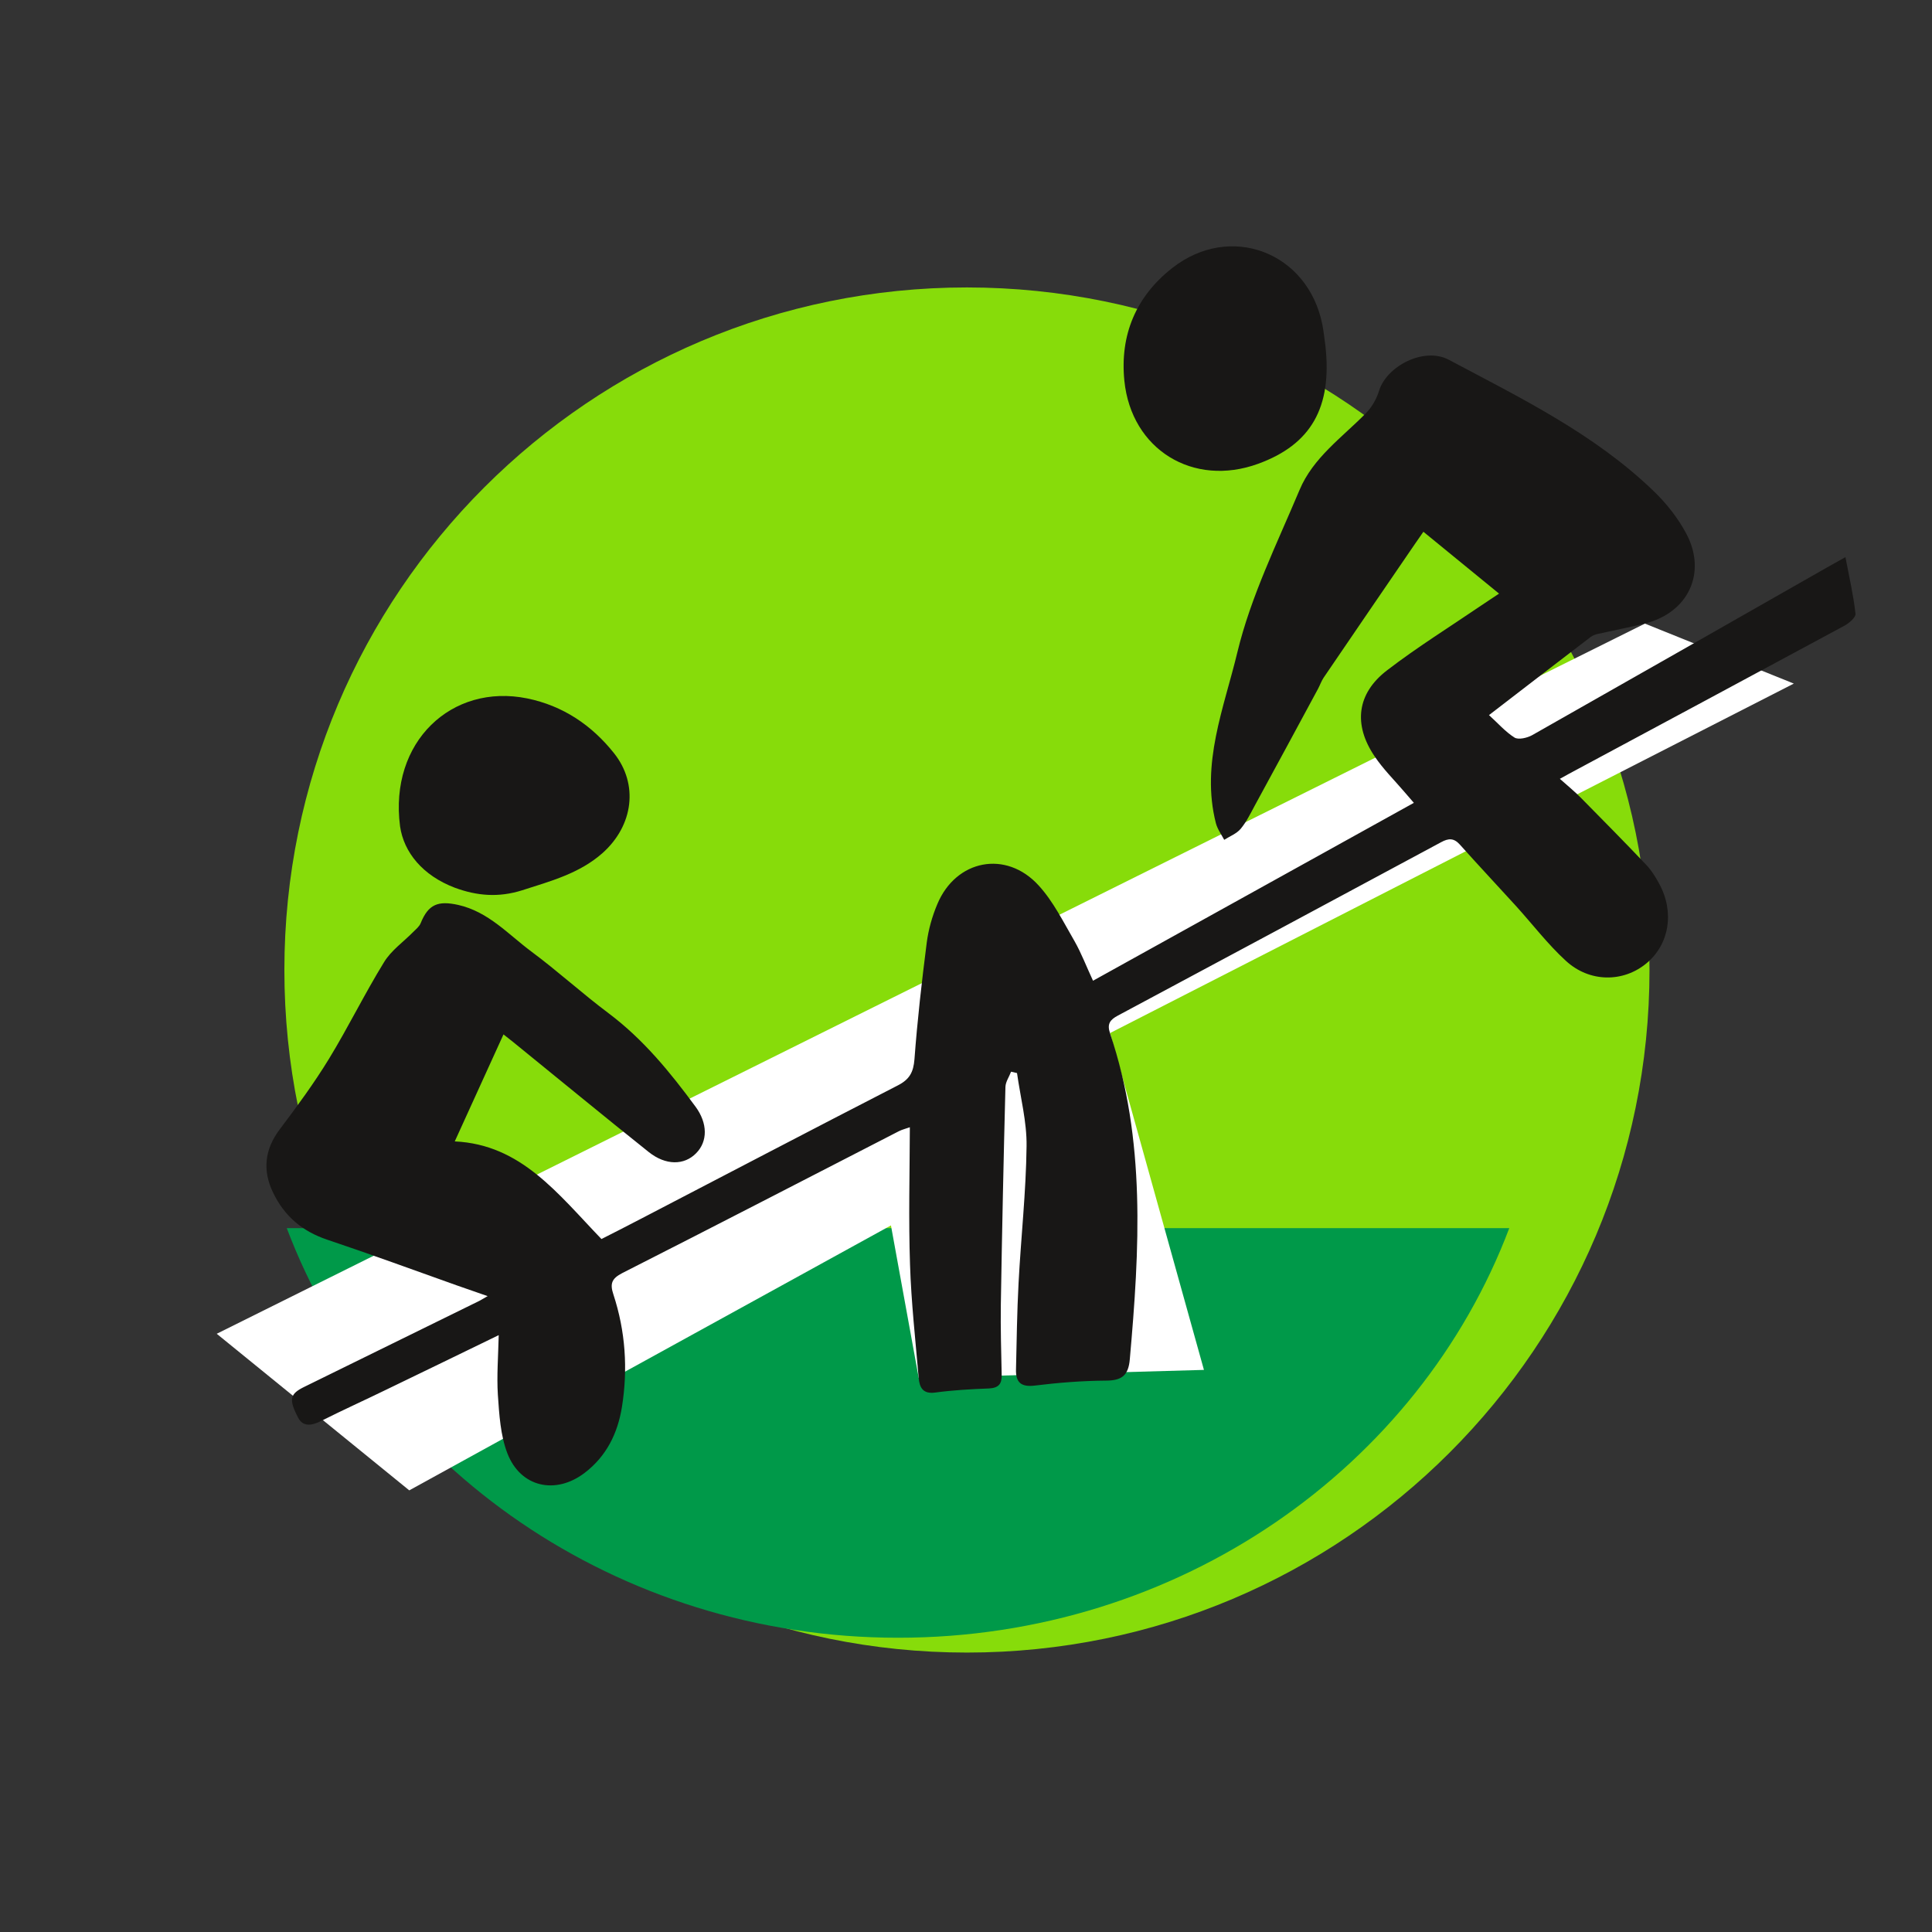
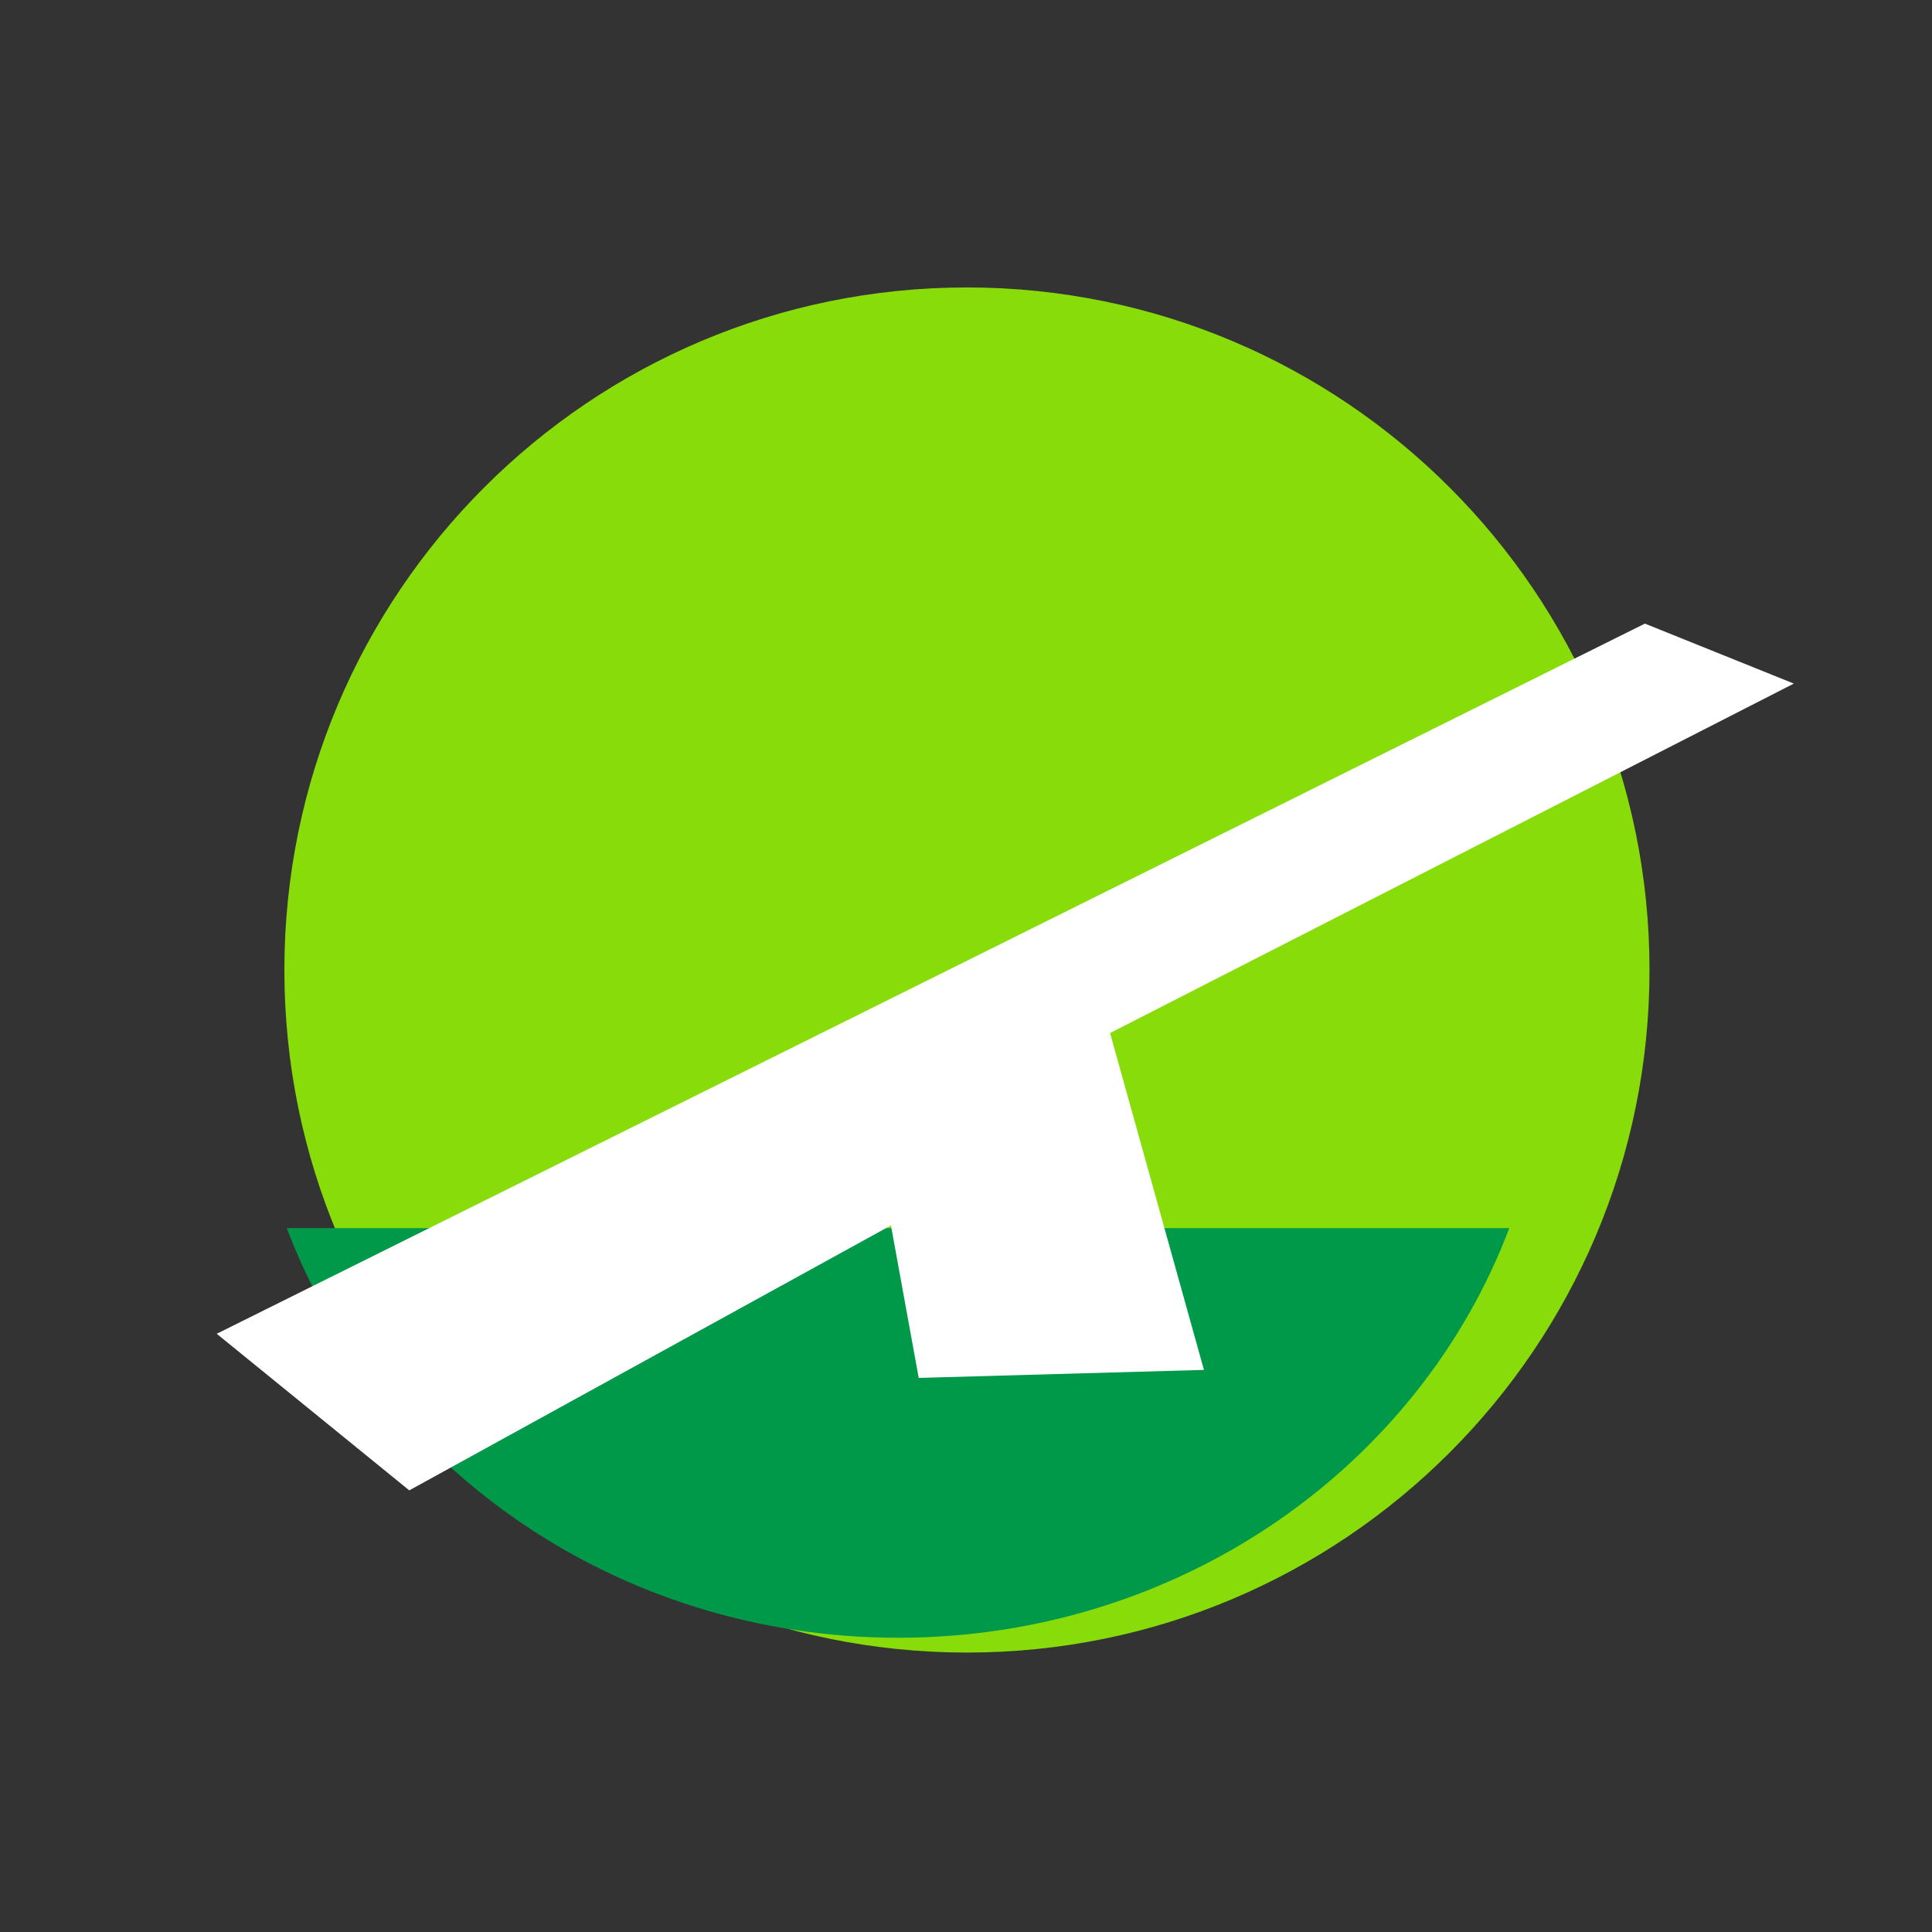
<svg xmlns="http://www.w3.org/2000/svg" version="1.1" id="Ebene_1" x="0px" y="0px" viewBox="0 0 113.39 113.39" style="enable-background:new 0 0 113.39 113.39;" xml:space="preserve">
  <rect x="0" y="0" width="113.39" height="113.39" fill="#333333" stroke="none" />
  <style type="text/css">
	.st0{fill-rule:evenodd;clip-rule:evenodd;fill:#87DC0A;}
	.st1{fill-rule:evenodd;clip-rule:evenodd;fill:#009949;}
	.st2{fill-rule:evenodd;clip-rule:evenodd;fill:#FFFFFF;}
	.st3{fill:#181716;}
</style>
  <g>
    <path class="st0" d="M96.81,56.93c0,22.12-17.93,40.06-40.06,40.06c-22.12,0-40.06-17.93-40.06-40.06   c0-22.12,17.93-40.06,40.06-40.06C78.88,16.88,96.81,34.81,96.81,56.93" />
    <path class="st1" d="M16.83,72.08c5.3,14.02,19.36,24.04,35.88,24.04c16.51,0,30.57-10.02,35.87-24.04H16.83z" />
    <polyline class="st2" points="12.72,78.28 96.54,36.6 105.28,40.12 65.15,60.63 70.66,80.4 53.92,80.87 52.29,71.92 24.02,87.47     " />
-     <path class="st3" d="M29.27,78.36c-2.33,1.13-4.46,2.17-6.6,3.2c-1.27,0.62-2.56,1.2-3.83,1.84c-0.53,0.27-1.05,0.36-1.34-0.19   c-0.58-1.11-0.47-1.41,0.37-1.82c3.41-1.67,6.81-3.34,10.22-5.02c0.13-0.06,0.24-0.14,0.53-0.3c-0.71-0.25-1.26-0.44-1.81-0.63   c-2.53-0.9-5.06-1.83-7.6-2.68c-1.46-0.49-2.51-1.37-3.18-2.76c-0.64-1.31-0.49-2.56,0.39-3.72c1.01-1.34,2.01-2.7,2.89-4.14   c1.13-1.85,2.09-3.82,3.23-5.67c0.42-0.69,1.14-1.19,1.72-1.78c0.16-0.16,0.35-0.31,0.43-0.51c0.45-1.11,1.02-1.33,2.2-1.07   c1.78,0.4,2.94,1.73,4.3,2.74c1.55,1.15,2.98,2.46,4.53,3.62c2.04,1.53,3.61,3.46,5.1,5.48c0.72,0.98,0.72,2.04,0.04,2.73   c-0.7,0.72-1.79,0.73-2.79-0.07c-2.67-2.13-5.3-4.3-7.95-6.45c-0.19-0.15-0.38-0.3-0.57-0.45c-0.97,2.12-1.92,4.22-2.86,6.28   c3.89,0.18,6.04,3.06,8.61,5.73c0.63-0.32,1.48-0.75,2.32-1.19c5.02-2.61,10.04-5.24,15.08-7.83c0.68-0.35,0.91-0.77,0.97-1.53   c0.17-2.29,0.43-4.57,0.72-6.84c0.1-0.77,0.32-1.55,0.62-2.26c1.09-2.62,4.04-3.2,5.95-1.1c0.86,0.94,1.45,2.14,2.1,3.26   c0.4,0.7,0.69,1.47,1.09,2.33c6.28-3.48,12.51-6.94,18.83-10.44c-0.24-0.28-0.4-0.47-0.57-0.66c-0.59-0.69-1.24-1.33-1.74-2.08   c-1.25-1.85-1.04-3.68,0.74-5.04c1.77-1.36,3.67-2.54,5.52-3.8c0.35-0.24,0.7-0.46,1.05-0.7c-1.49-1.22-2.92-2.39-4.44-3.63   c-0.14,0.2-0.32,0.46-0.5,0.72c-1.79,2.62-3.58,5.23-5.36,7.85c-0.13,0.2-0.21,0.43-0.32,0.64c-1.23,2.28-2.46,4.56-3.7,6.83   c-0.26,0.48-0.5,0.98-0.84,1.39c-0.24,0.29-0.64,0.44-0.97,0.65c-0.17-0.32-0.4-0.63-0.49-0.98c-0.89-3.49,0.48-6.77,1.26-10.02   c0.79-3.28,2.33-6.39,3.65-9.53c0.79-1.89,2.49-3.08,3.88-4.49c0.36-0.36,0.64-0.85,0.79-1.34c0.45-1.45,2.65-2.59,4.1-1.81   c4.21,2.24,8.53,4.34,12.01,7.7c0.75,0.72,1.43,1.58,1.92,2.5c1.22,2.3,0.12,4.63-2.41,5.27c-0.93,0.23-1.87,0.41-2.8,0.62   c-0.14,0.03-0.29,0.09-0.41,0.18c-1.96,1.5-3.92,3.01-5.96,4.58c0.52,0.47,0.96,0.98,1.5,1.32c0.23,0.14,0.74,0.02,1.03-0.14   c5.77-3.27,11.54-6.56,17.3-9.84c0.31-0.18,0.63-0.35,1.09-0.61c0.22,1.16,0.47,2.23,0.59,3.32c0.03,0.21-0.38,0.56-0.66,0.71   c-5.23,2.82-10.46,5.63-15.7,8.44c-0.29,0.15-0.57,0.31-0.99,0.54c0.48,0.43,0.89,0.76,1.26,1.14c1.27,1.29,2.54,2.57,3.79,3.89   c0.31,0.32,0.56,0.72,0.77,1.11c0.92,1.67,0.61,3.57-0.74,4.69c-1.35,1.12-3.33,1.14-4.73-0.15c-1.06-0.97-1.95-2.14-2.92-3.21   c-1.1-1.21-2.21-2.39-3.3-3.61c-0.35-0.39-0.66-0.38-1.1-0.14c-6.32,3.4-12.64,6.79-18.96,10.17c-0.47,0.25-0.66,0.49-0.47,1.05   c2.11,6.27,1.73,12.68,1.16,19.12c-0.08,0.96-0.47,1.26-1.41,1.26c-1.39,0.01-2.78,0.12-4.16,0.29c-0.81,0.1-1.13-0.18-1.11-0.95   c0.04-1.69,0.06-3.37,0.15-5.06c0.14-2.68,0.44-5.36,0.47-8.04c0.02-1.43-0.36-2.86-0.56-4.29c-0.12-0.03-0.23-0.05-0.35-0.08   c-0.11,0.3-0.32,0.59-0.33,0.89c-0.11,4.25-0.2,8.5-0.27,12.76c-0.02,1.39,0.02,2.78,0.05,4.16c0.01,0.52-0.19,0.75-0.74,0.78   c-1.06,0.04-2.12,0.1-3.16,0.24c-0.73,0.1-0.92-0.3-0.97-0.85c-0.19-2.22-0.44-4.45-0.51-6.67c-0.09-2.65-0.02-5.31-0.01-8.05   c-0.22,0.08-0.44,0.13-0.64,0.23c-5.41,2.78-10.82,5.58-16.24,8.33c-0.62,0.32-0.73,0.62-0.52,1.25c0.71,2.16,0.86,4.38,0.5,6.62   c-0.25,1.54-0.91,2.88-2.18,3.85c-1.71,1.31-3.77,0.85-4.54-1.14c-0.41-1.06-0.48-2.28-0.56-3.44   C29.15,80.75,29.24,79.64,29.27,78.36" />
-     <path class="st3" d="M77.79,20.3c0.4,3.61-0.84,5.79-3.95,6.92c-3.81,1.39-7.44-0.83-7.85-4.87c-0.27-2.69,0.68-4.95,2.81-6.62   c3.4-2.67,7.96-0.94,8.81,3.32C77.69,19.46,77.73,19.88,77.79,20.3" />
-     <path class="st3" d="M23.48,48.5c-0.65-4.96,3.03-8.41,7.46-7.51c2.1,0.43,3.79,1.57,5.1,3.22c1.44,1.81,1.14,4.23-0.67,5.85   c-1.35,1.2-3.04,1.65-4.72,2.19c-1.39,0.44-2.66,0.33-3.96-0.15C24.8,51.38,23.7,50.02,23.48,48.5" />
  </g>
</svg>